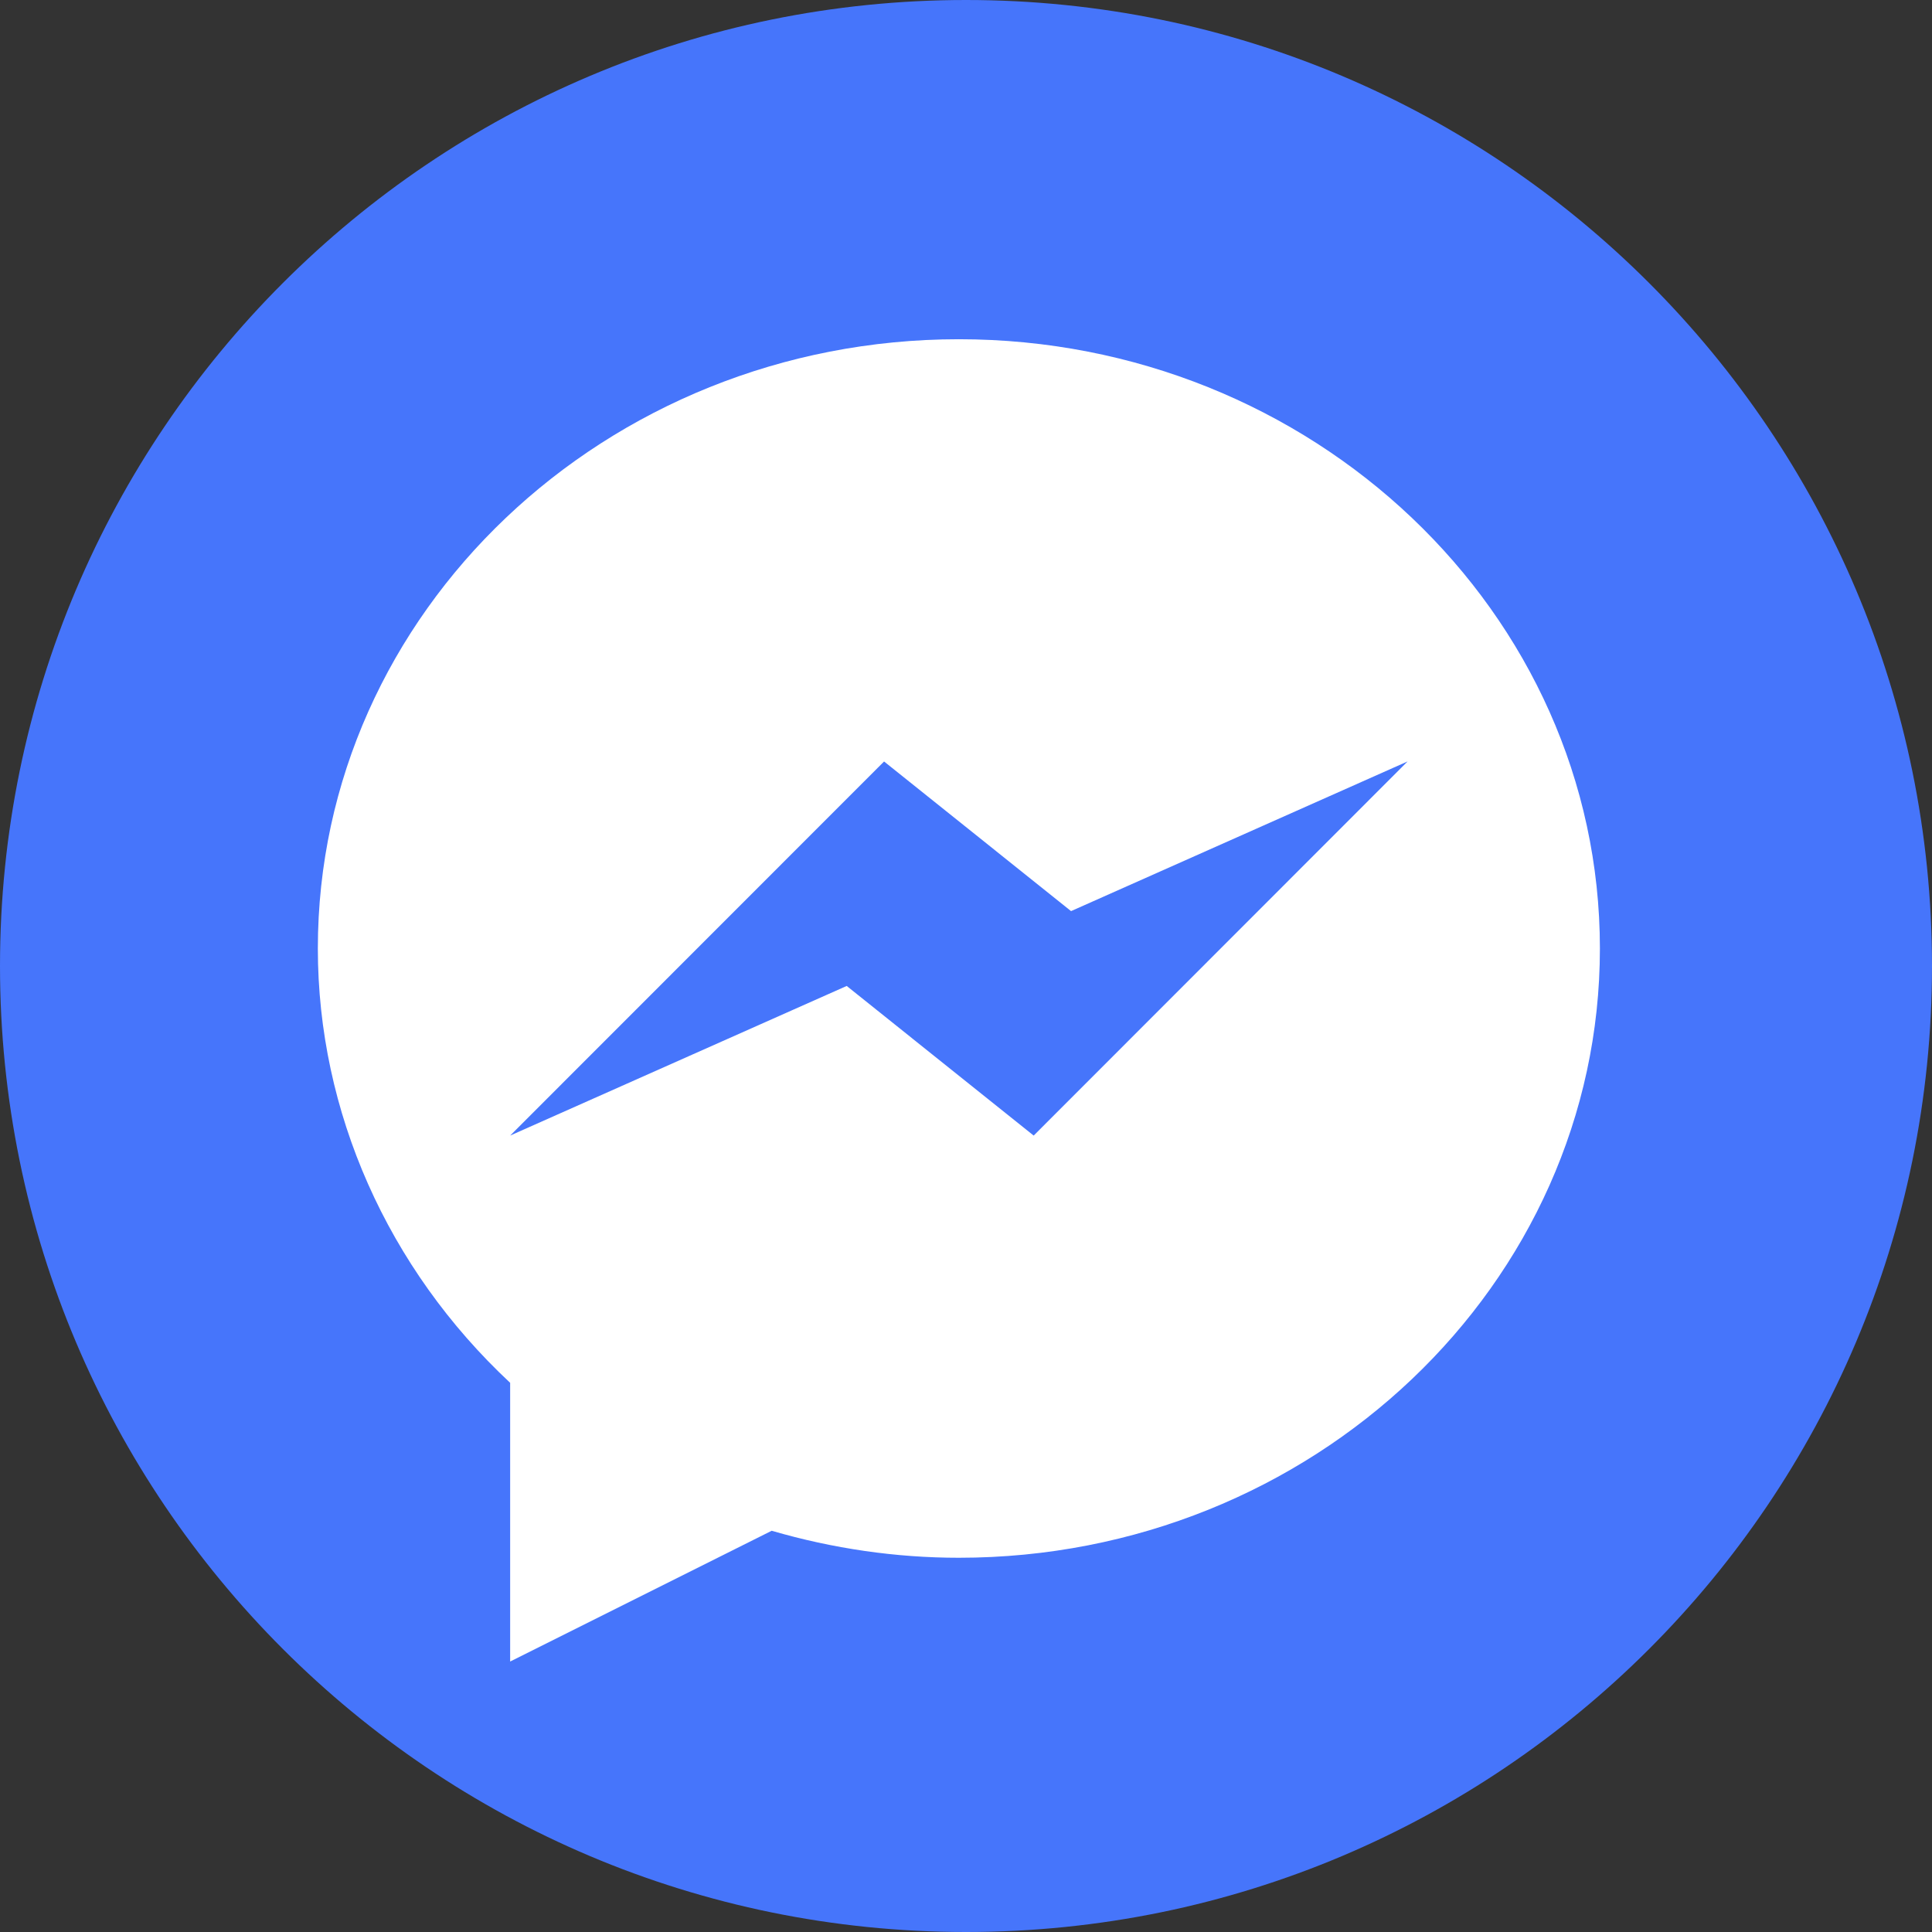
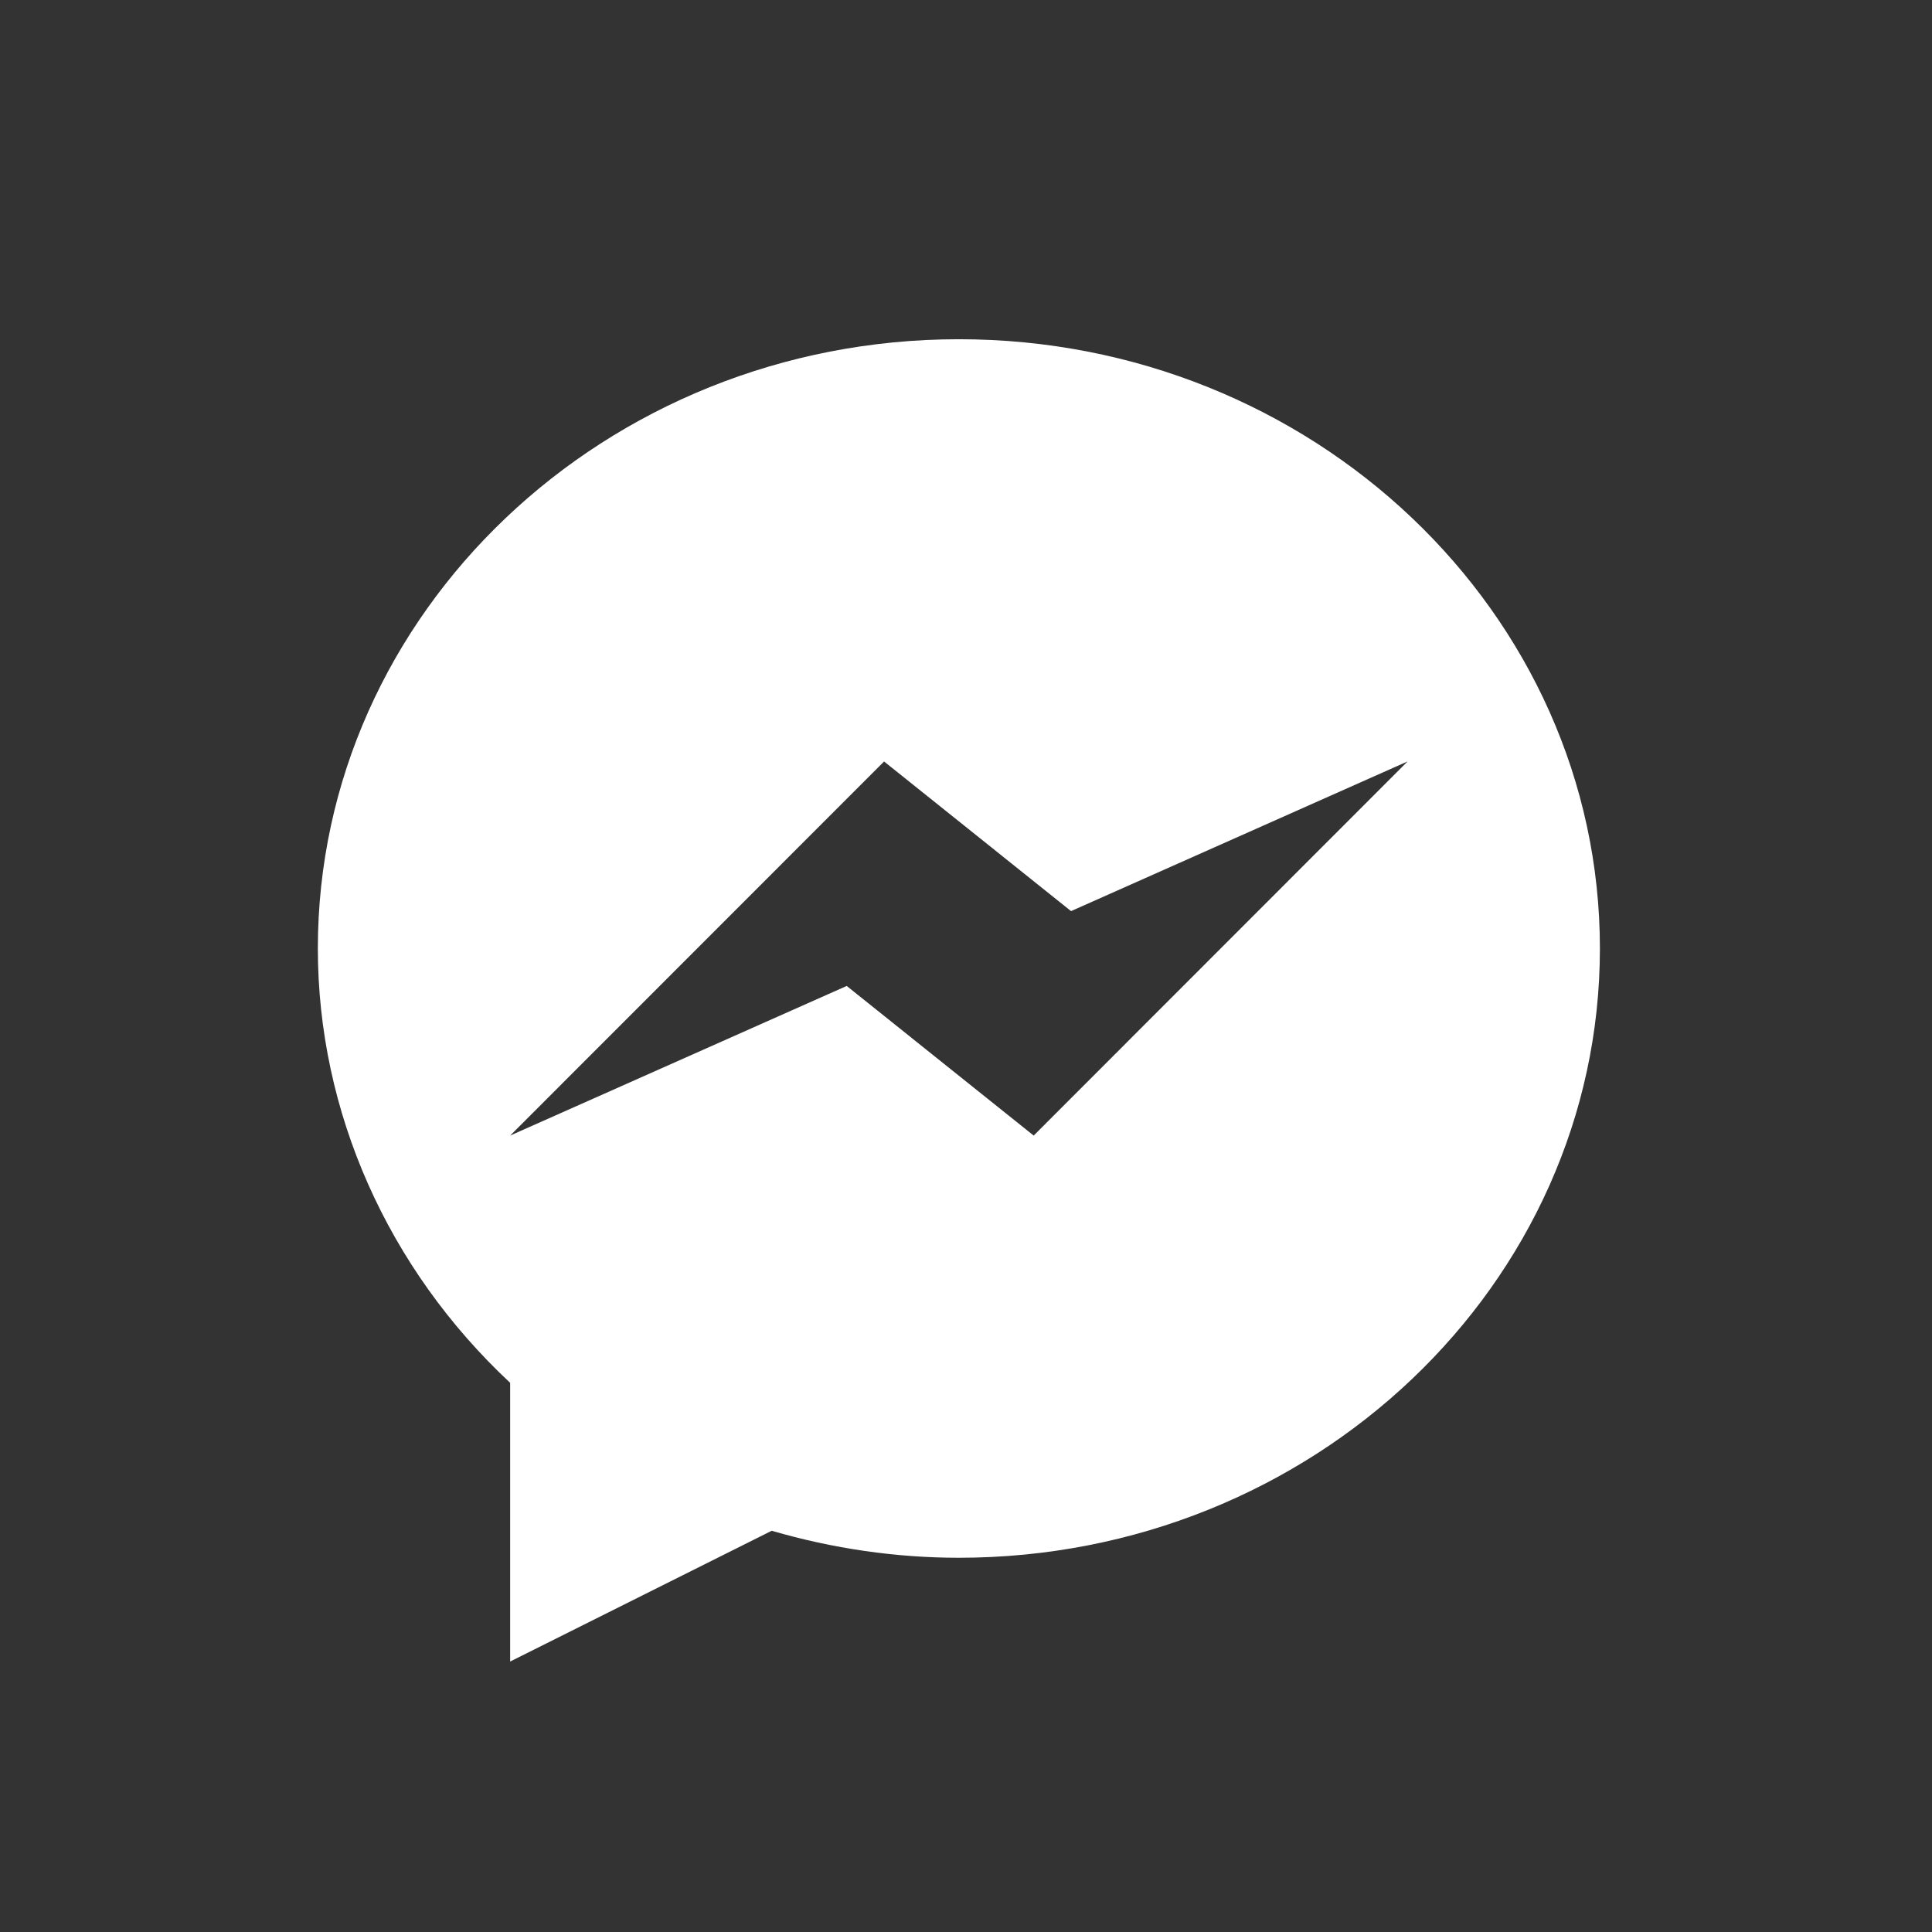
<svg xmlns="http://www.w3.org/2000/svg" viewBox="0 0 256 256" width="48" height="48">
  <rect x="0" y="0" width="256" height="256" fill="#333333" stroke="none" />
-   <path d="M128 256C57.308 256 0 198.692 0 128 0 57.308 57.308 0 128 0c70.692 0 128 57.308 128 128 0 70.692-57.308 128-128 128z" fill="#4675fb" font-family="none" font-weight="none" font-size="none" text-anchor="none" style="mix-blend-mode:normal" />
  <path d="M12 2C6.486 2 2 6.262 2 11.5c0 2.545 1.088 4.988 3 6.772v4.346l4.08-2.039c.959.279 1.94.421 2.92.421 5.514 0 10-4.262 10-9.5S17.514 2 12 2zm1.167 12.417-2.917-2.333L5 14.417l5.833-5.833 2.917 2.333L19 8.583z" transform="matrix(8.494 0 0 8.498 25.128 27.954)" fill="#fff" font-family="none" font-weight="none" font-size="none" text-anchor="none" style="mix-blend-mode:normal" />
</svg>